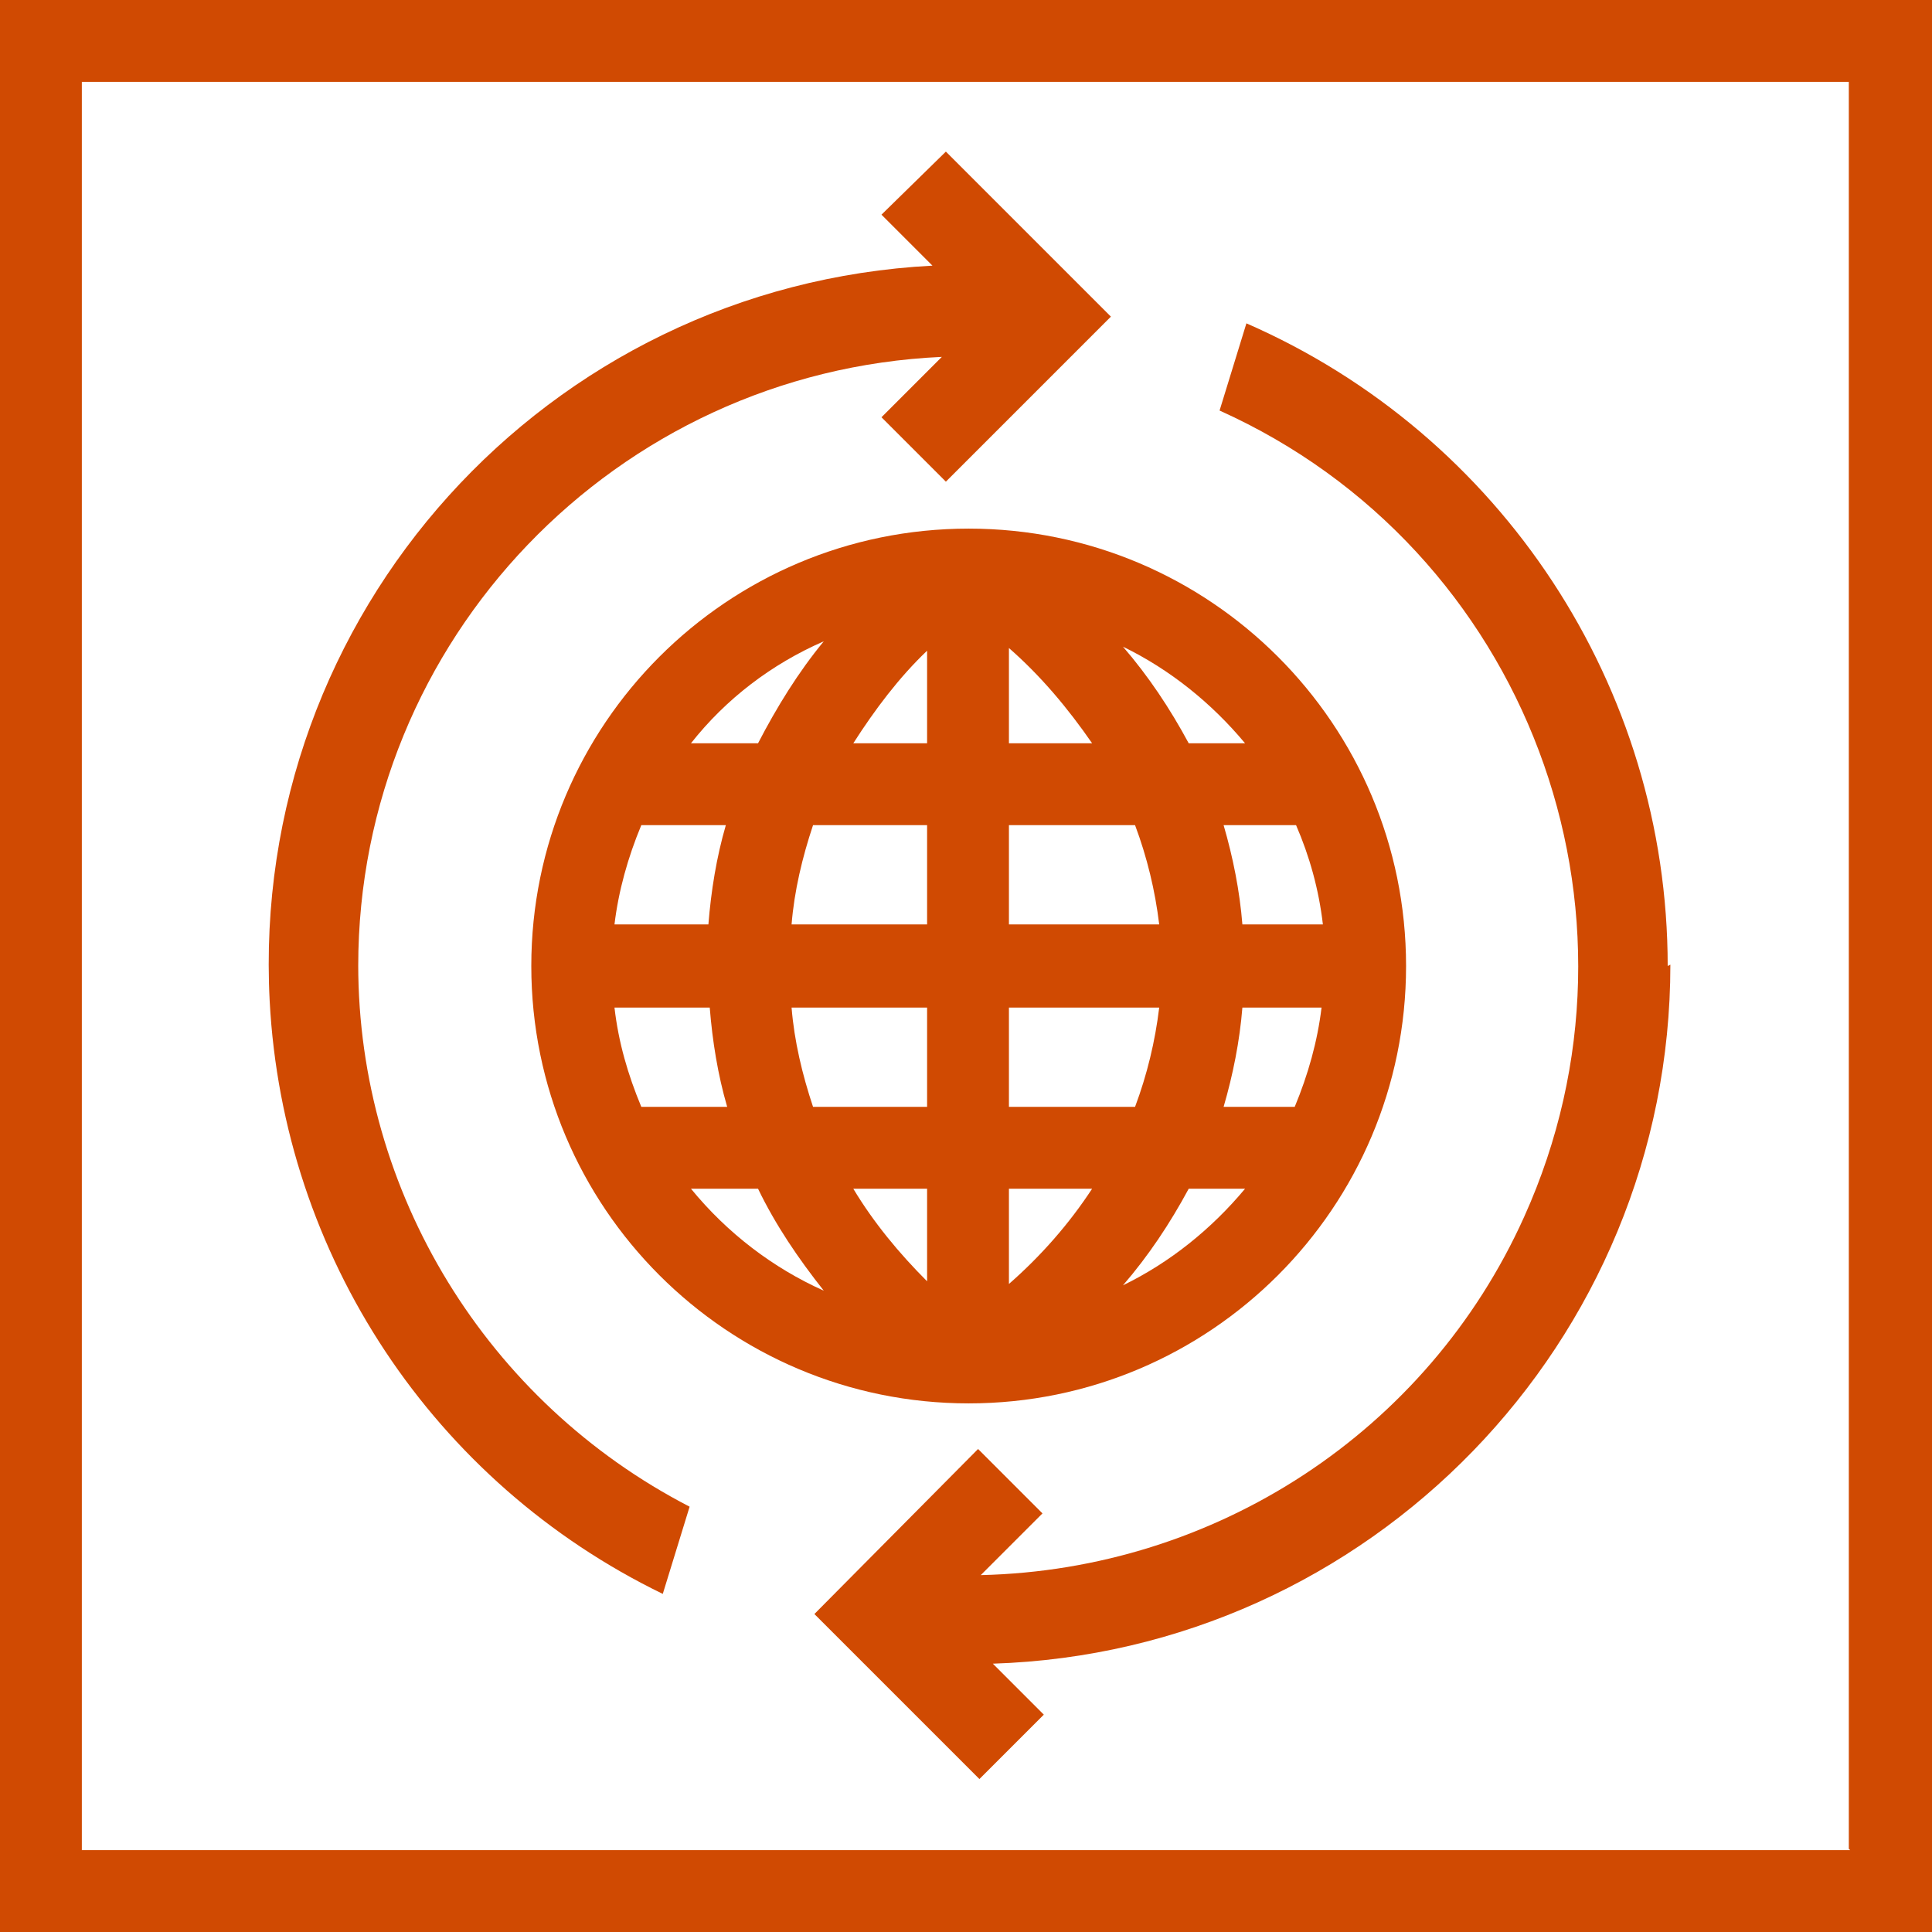
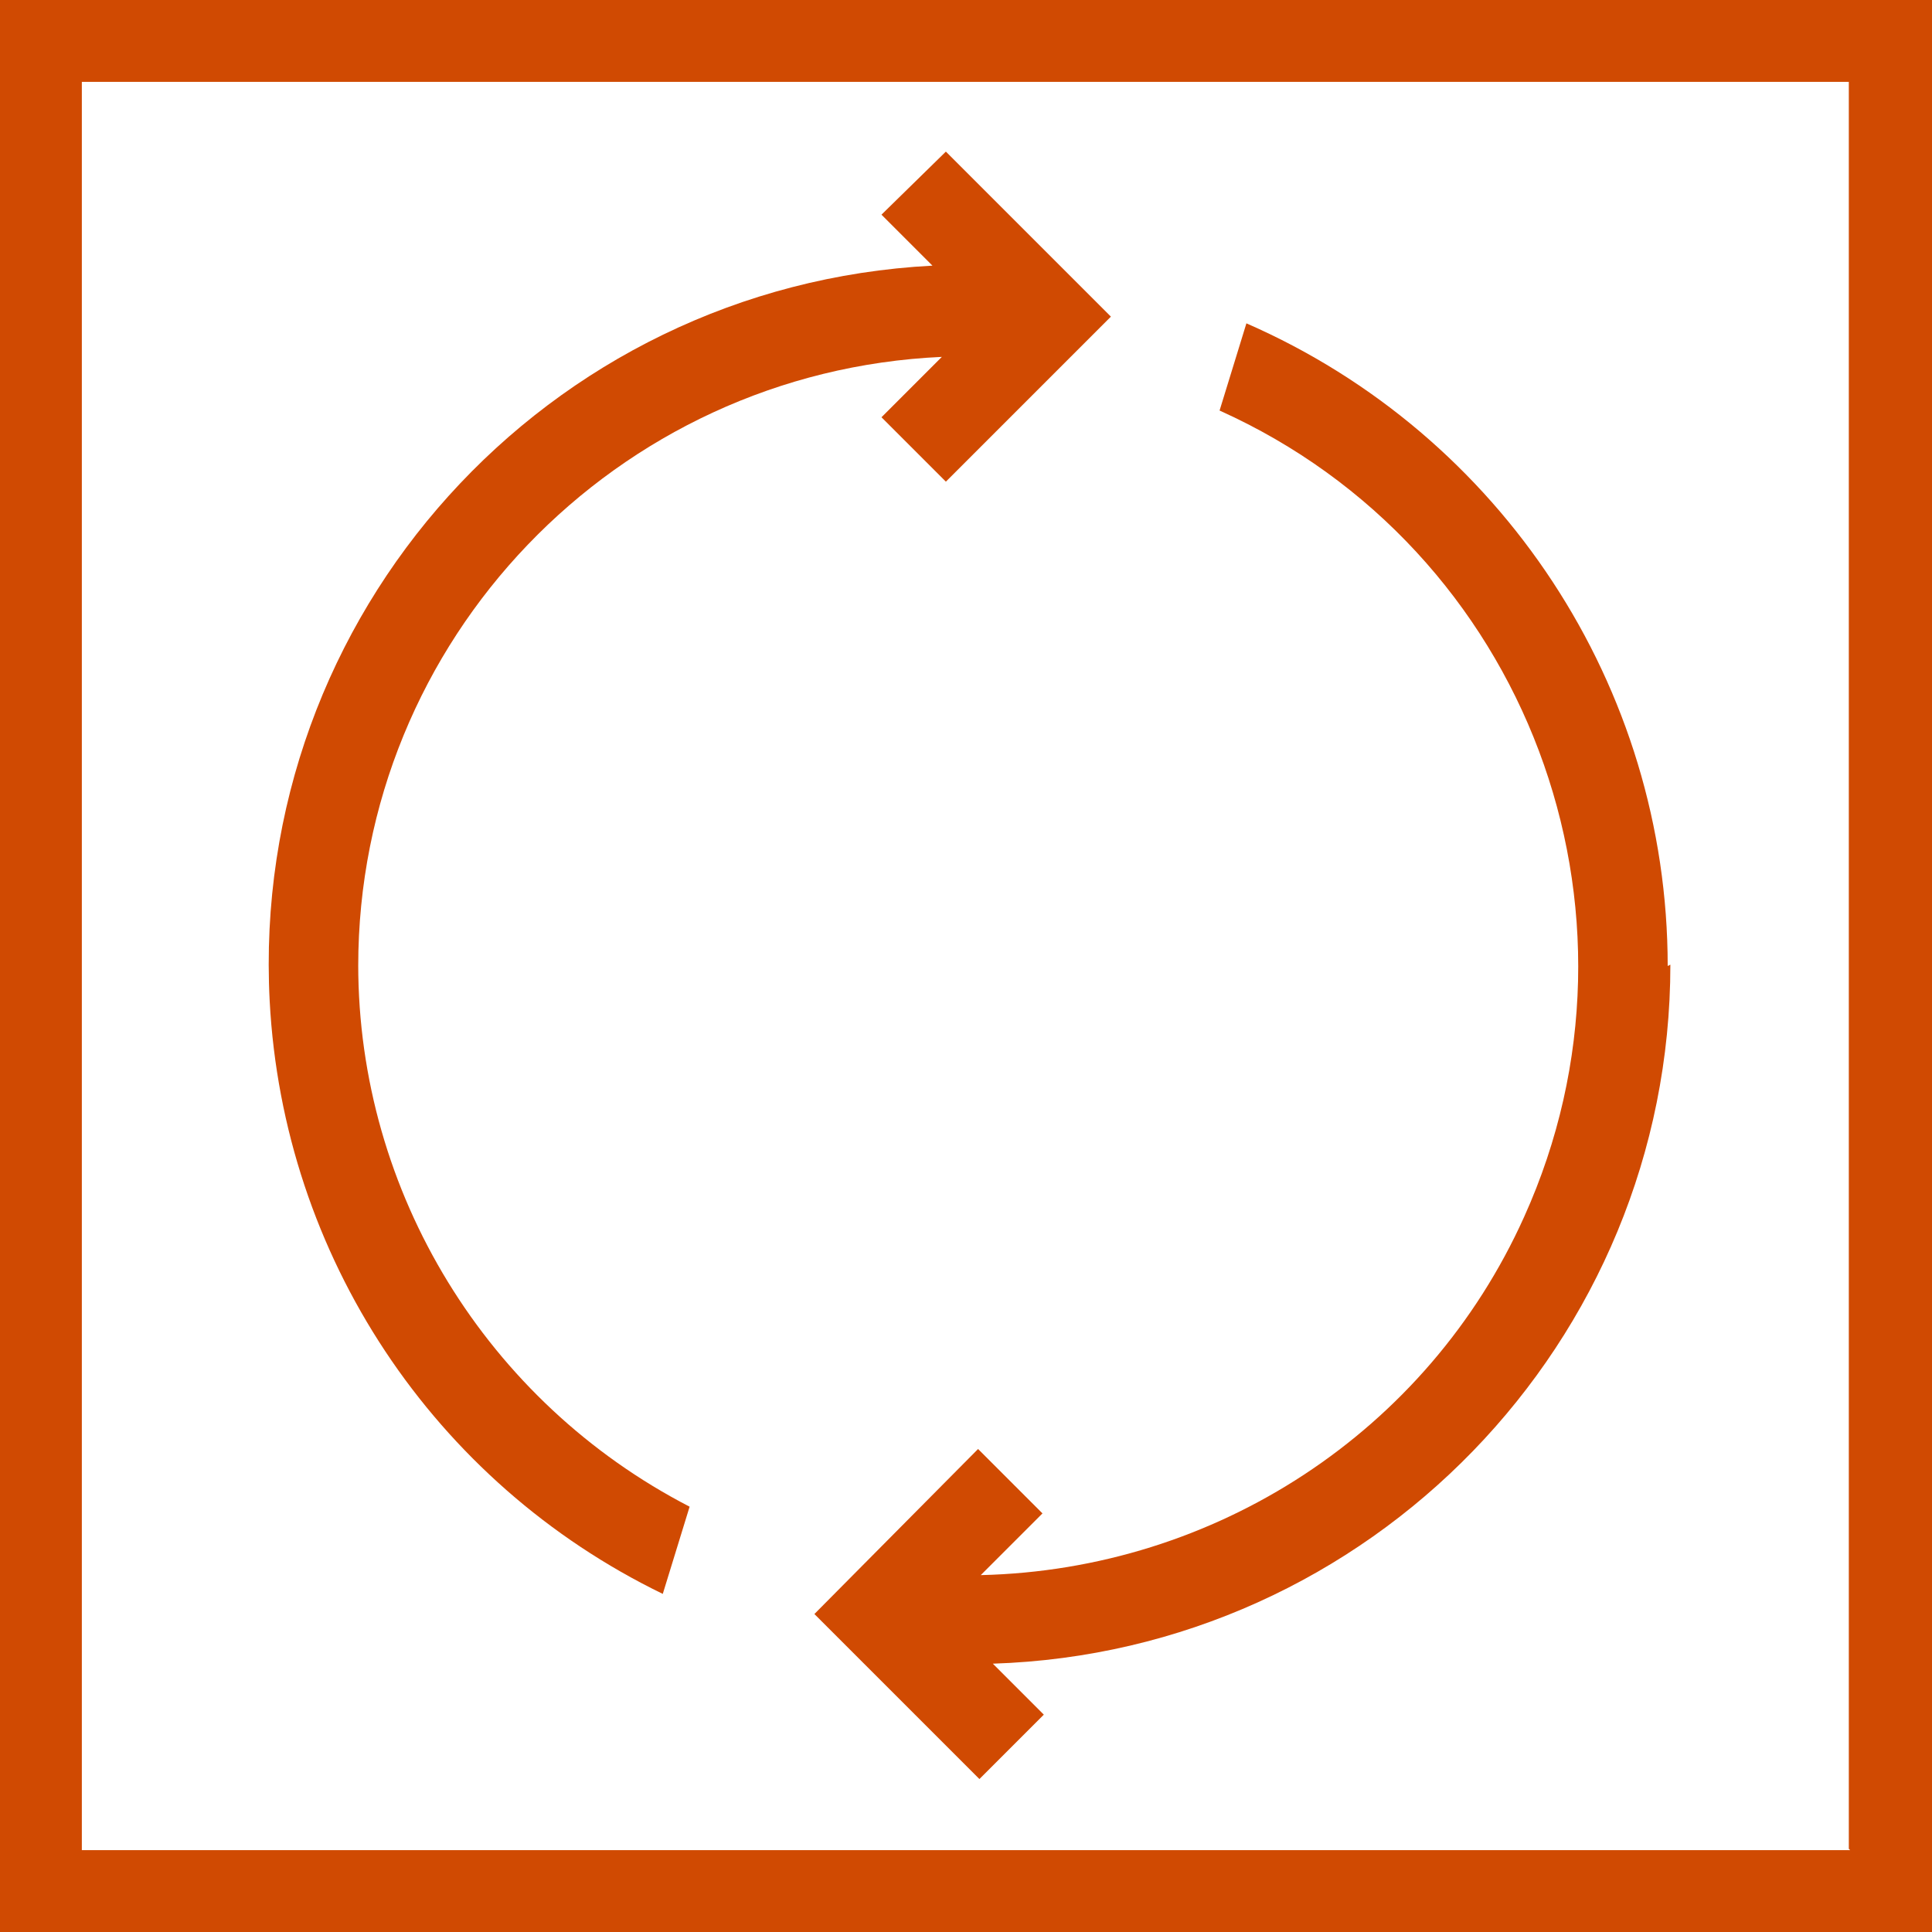
<svg xmlns="http://www.w3.org/2000/svg" id="Layer_1" version="1.1" viewBox="0 0 144 144">
  <defs>
    <style>
      .st0 {
        fill: #d04a02;
      }
    </style>
  </defs>
  <path class="st0" d="M0,0v144h144V0H0ZM137.9,137.9H6.1V6.1h131.7v131.7Z" />
  <path class="st0" d="M26.7,72c0-24.3,19.2-44.3,43.5-45.4l-4.5,4.5,4.8,4.8,12.3-12.3-12.3-12.3-4.8,4.7,3.8,3.8c-28.8,1.5-50.9,26-49.4,54.8,1,19,12.2,35.9,29.3,44.2l2-6.5c-15.1-7.8-24.7-23.4-24.7-40.4Z" />
  <path class="st0" d="M124.3,72c0-20.8-12.4-39.6-31.4-47.9l-2,6.5c22.9,10.3,33,37.3,22.7,60.1-7.2,16-23,26.3-40.5,26.7l4.6-4.6-4.8-4.8-12.2,12.3,12.3,12.3,4.8-4.8-3.8-3.8c28.1-.9,50.5-24,50.5-52.1Z" />
-   <path class="st0" d="M72.2,39.4c-18,0-32.6,14.6-32.6,32.6s14.6,32.6,32.6,32.6,32.6-14.6,32.6-32.6h0c0-18-14.6-32.6-32.6-32.6ZM45.9,75.1h7c.2,2.5.6,5,1.3,7.4h-6.4c-1-2.4-1.7-4.8-2-7.4ZM75.2,55.4v-7.1c2.4,2.1,4.4,4.5,6.2,7.1h-6.2ZM84.6,61.5c.9,2.4,1.5,4.9,1.8,7.4h-11.2v-7.4h9.4ZM69.1,48.5v6.9h-5.5c1.6-2.5,3.4-4.9,5.5-6.9ZM69.1,61.5v7.4h-10.1c.2-2.5.8-5,1.6-7.4h8.4ZM52.8,68.9h-7c.3-2.5,1-5,2-7.4h6.3c-.7,2.4-1.1,4.9-1.3,7.4ZM59,75.1h10.1v7.4h-8.5c-.8-2.4-1.4-4.9-1.6-7.4ZM69.1,88.6v6.9c-2.1-2.1-4-4.4-5.5-6.9h5.5ZM75.2,95.7v-7.1h6.2c-1.7,2.6-3.8,5-6.2,7.1ZM75.2,82.5v-7.4h11.2c-.3,2.5-.9,5-1.8,7.4h-9.3ZM92.6,75.1h5.9c-.3,2.5-1,5-2,7.4h-5.3c.7-2.4,1.2-4.9,1.4-7.4ZM92.6,68.9c-.2-2.5-.7-5-1.4-7.4h5.4c1,2.3,1.7,4.8,2,7.4h-5.9ZM92.8,55.4h-4.2c-1.4-2.6-3-5-4.9-7.2,3.5,1.7,6.6,4.2,9.1,7.2ZM61.4,47.8c-1.9,2.3-3.5,4.9-4.9,7.6h-5c2.6-3.3,6-5.9,9.9-7.6ZM51.5,88.6h5c1.3,2.7,3,5.2,4.9,7.6-3.8-1.7-7.2-4.3-9.9-7.6ZM83.7,95.8c1.9-2.2,3.5-4.6,4.9-7.2h4.2c-2.5,3-5.6,5.5-9.1,7.2Z" />
</svg>